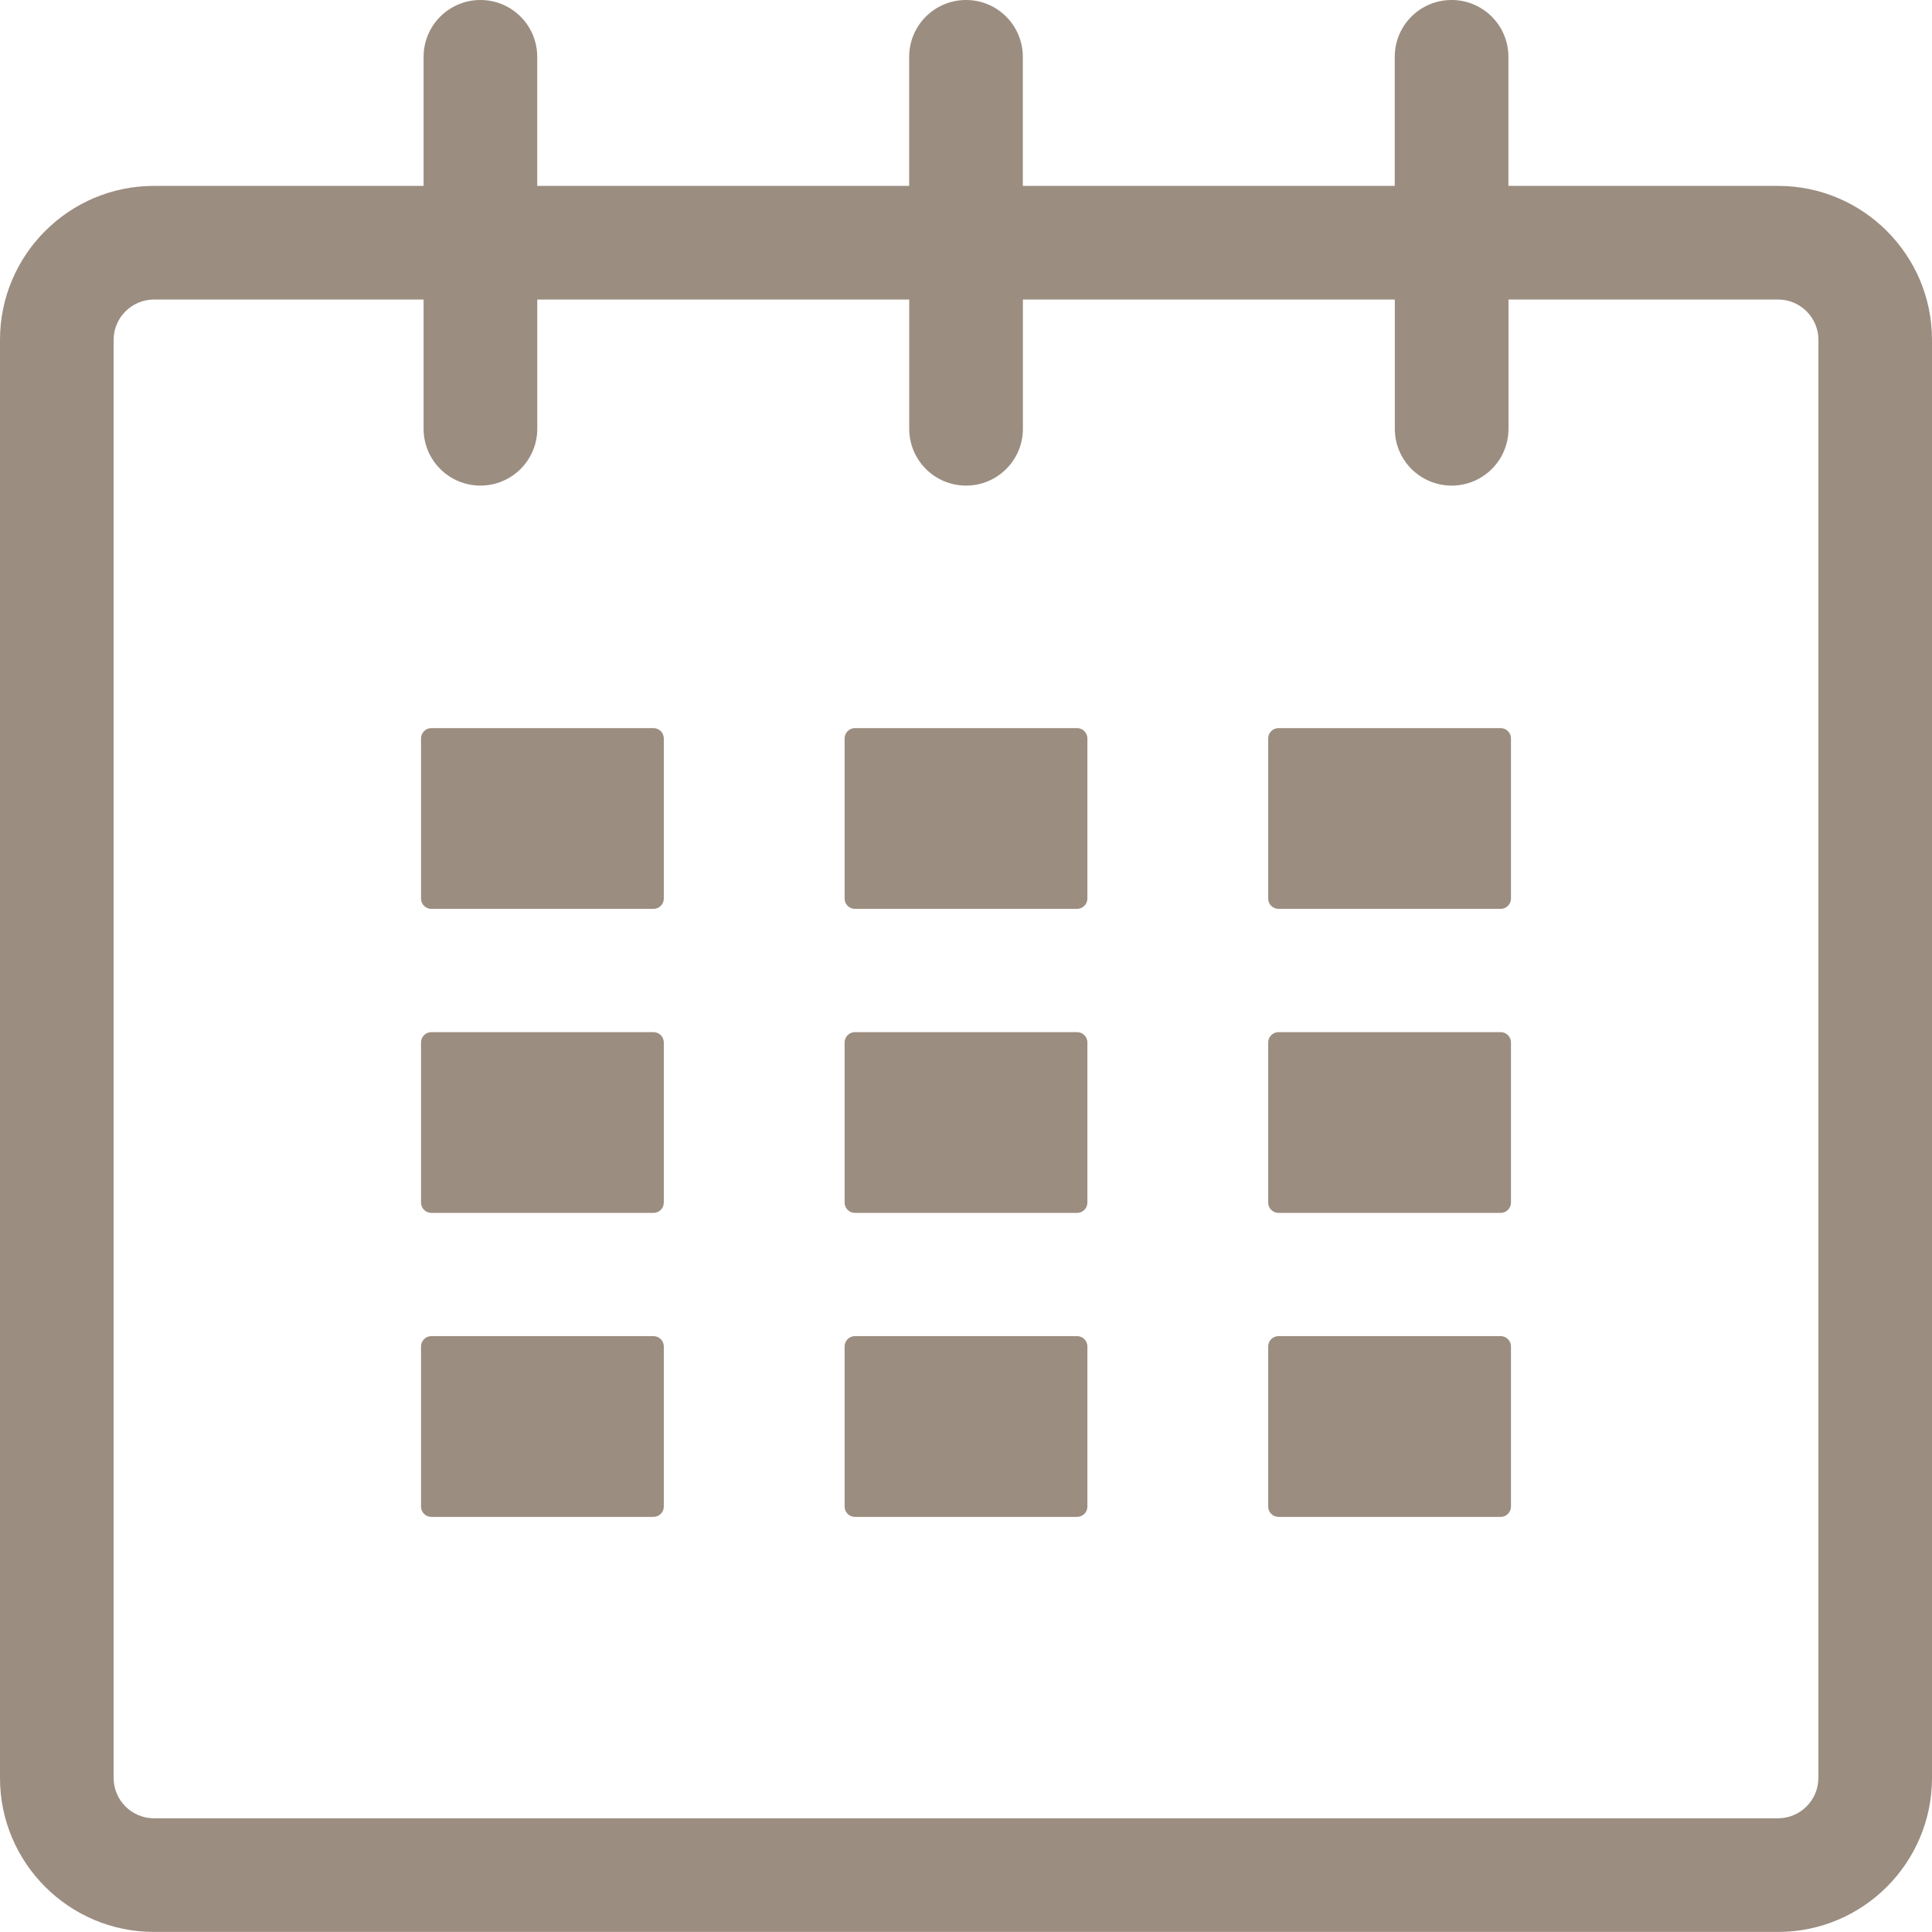
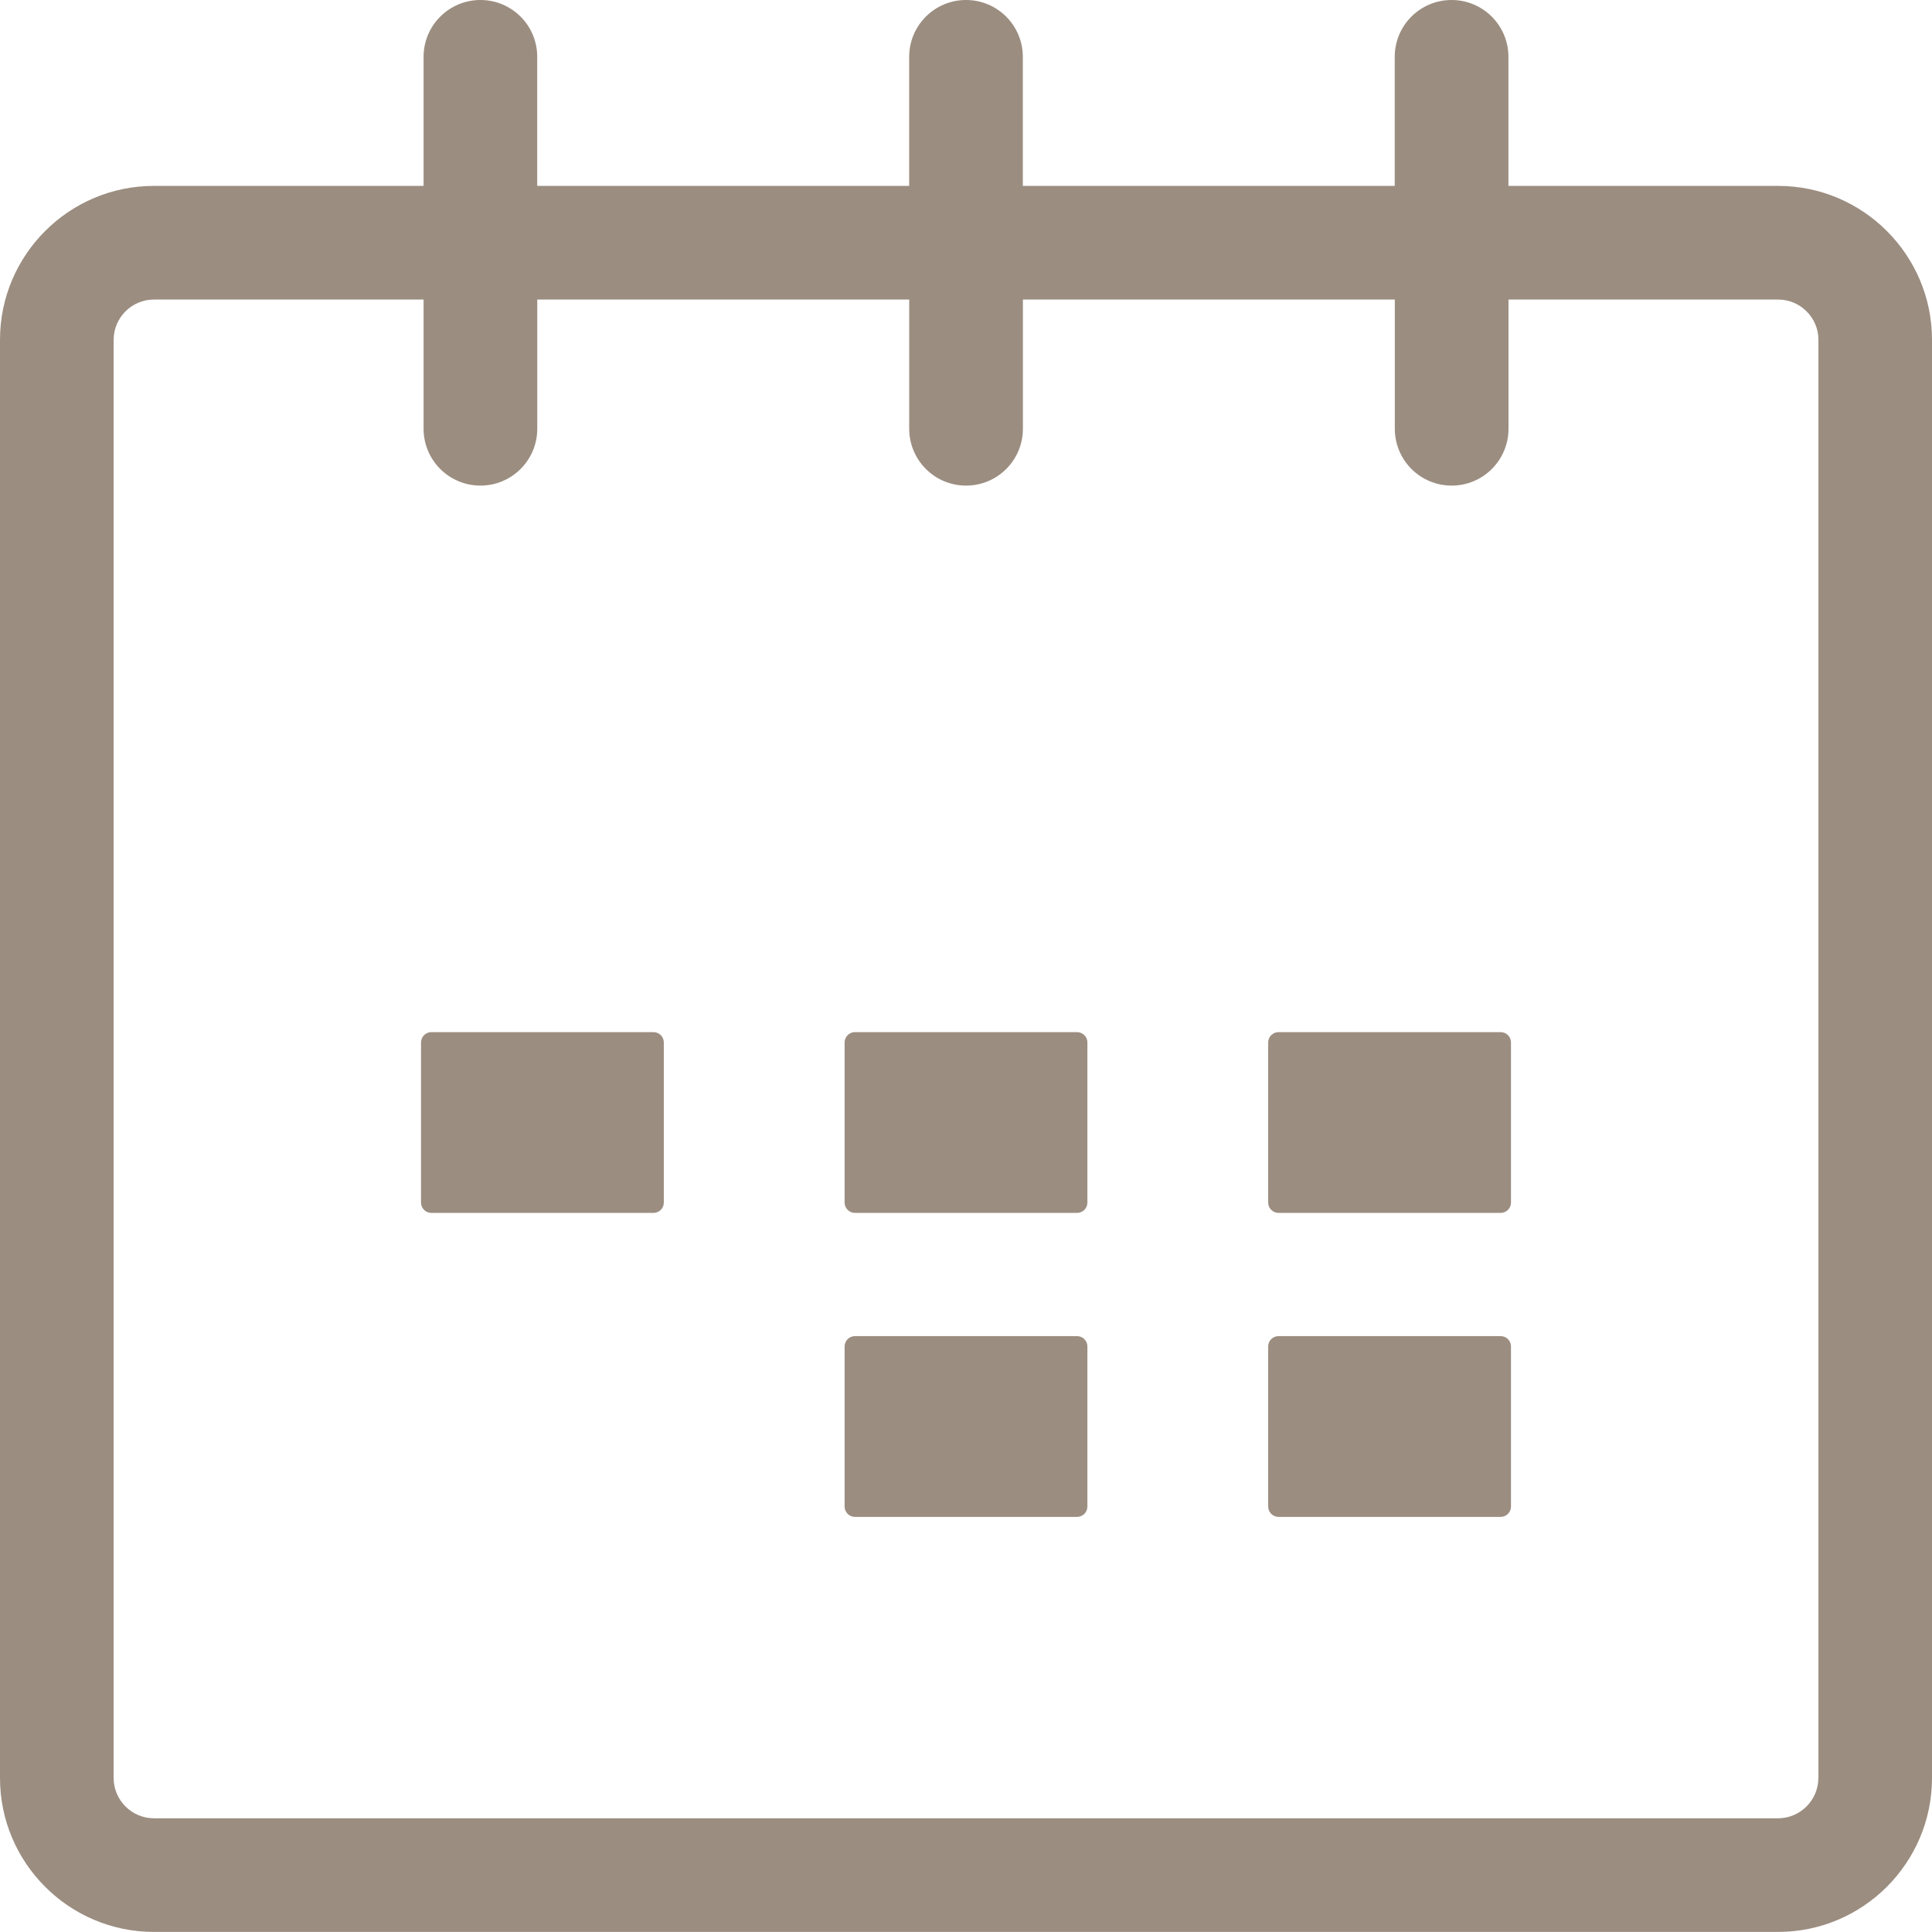
<svg xmlns="http://www.w3.org/2000/svg" version="1.1" id="Ebene_1" x="0px" y="0px" viewBox="0 0 49.999 49.997" style="enable-background:new 0 0 49.999 49.997;" xml:space="preserve">
  <style type="text/css">
	.st0{fill:#9B8D80;}
</style>
  <g>
    <path class="st0" d="M46.016,4.811h-6.979v-3.34C39.037,0.658,38.379,0,37.566,0s-1.471,0.658-1.471,1.471v3.34H26.47v-3.34   C26.47,0.658,25.812,0,25,0s-1.471,0.658-1.471,1.471v3.34h-9.626v-3.34C13.904,0.658,13.245,0,12.433,0   c-0.812,0-1.471,0.658-1.471,1.471v3.34H3.983C1.787,4.811,0,6.598,0,8.794v37.22c0,2.196,1.787,3.983,3.983,3.983h42.033   c2.196,0,3.983-1.787,3.983-3.983V8.794C49.999,6.598,48.213,4.811,46.016,4.811z M47.058,46.014c0,0.573-0.469,1.042-1.042,1.042   H3.983c-0.573,0-1.042-0.469-1.042-1.042V8.794c0-0.573,0.469-1.042,1.042-1.042h6.979v3.344c0,0.812,0.658,1.471,1.471,1.471   c0.812,0,1.471-0.658,1.471-1.471V7.752h9.626v3.344c0,0.812,0.658,1.471,1.471,1.471s1.471-0.658,1.471-1.471V7.752h9.625v3.344   c0,0.812,0.658,1.471,1.471,1.471s1.471-0.658,1.471-1.471V7.752h6.979c0.573,0,1.042,0.469,1.042,1.042V46.014z" />
-     <path class="st0" d="M16.912,18.843h-5.749c-0.147,0-0.267,0.12-0.267,0.267v4.144c0,0.147,0.12,0.267,0.267,0.267h5.749   c0.147,0,0.267-0.12,0.267-0.267V19.11C17.179,18.963,17.059,18.843,16.912,18.843z" />
-     <path class="st0" d="M27.874,18.843h-5.749c-0.147,0-0.267,0.12-0.267,0.267v4.144c0,0.147,0.12,0.267,0.267,0.267h5.749   c0.147,0,0.267-0.12,0.267-0.267V19.11C28.141,18.963,28.021,18.843,27.874,18.843z" />
-     <path class="st0" d="M38.836,18.843h-5.749c-0.147,0-0.267,0.12-0.267,0.267v4.144c0,0.147,0.12,0.267,0.267,0.267h5.749   c0.147,0,0.267-0.12,0.267-0.267V19.11C39.104,18.963,38.984,18.843,38.836,18.843z" />
    <path class="st0" d="M16.912,26.711h-5.749c-0.147,0-0.267,0.12-0.267,0.267v4.144c0,0.147,0.12,0.267,0.267,0.267h5.749   c0.147,0,0.267-0.12,0.267-0.267v-4.144C17.179,26.831,17.059,26.711,16.912,26.711z" />
    <path class="st0" d="M27.874,26.711h-5.749c-0.147,0-0.267,0.12-0.267,0.267v4.144c0,0.147,0.12,0.267,0.267,0.267h5.749   c0.147,0,0.267-0.12,0.267-0.267v-4.144C28.141,26.831,28.021,26.711,27.874,26.711z" />
    <path class="st0" d="M38.836,26.711h-5.749c-0.147,0-0.267,0.12-0.267,0.267v4.144c0,0.147,0.12,0.267,0.267,0.267h5.749   c0.147,0,0.267-0.12,0.267-0.267v-4.144C39.104,26.831,38.984,26.711,38.836,26.711z" />
-     <path class="st0" d="M16.912,34.578h-5.749c-0.147,0-0.267,0.12-0.267,0.267v4.144c0,0.147,0.12,0.267,0.267,0.267h5.749   c0.147,0,0.267-0.12,0.267-0.267v-4.144C17.179,34.698,17.059,34.578,16.912,34.578z" />
    <path class="st0" d="M27.874,34.578h-5.749c-0.147,0-0.267,0.12-0.267,0.267v4.144c0,0.147,0.12,0.267,0.267,0.267h5.749   c0.147,0,0.267-0.12,0.267-0.267v-4.144C28.141,34.698,28.021,34.578,27.874,34.578z" />
    <path class="st0" d="M38.836,34.578h-5.749c-0.147,0-0.267,0.12-0.267,0.267v4.144c0,0.147,0.12,0.267,0.267,0.267h5.749   c0.147,0,0.267-0.12,0.267-0.267v-4.144C39.104,34.698,38.984,34.578,38.836,34.578z" />
  </g>
</svg>